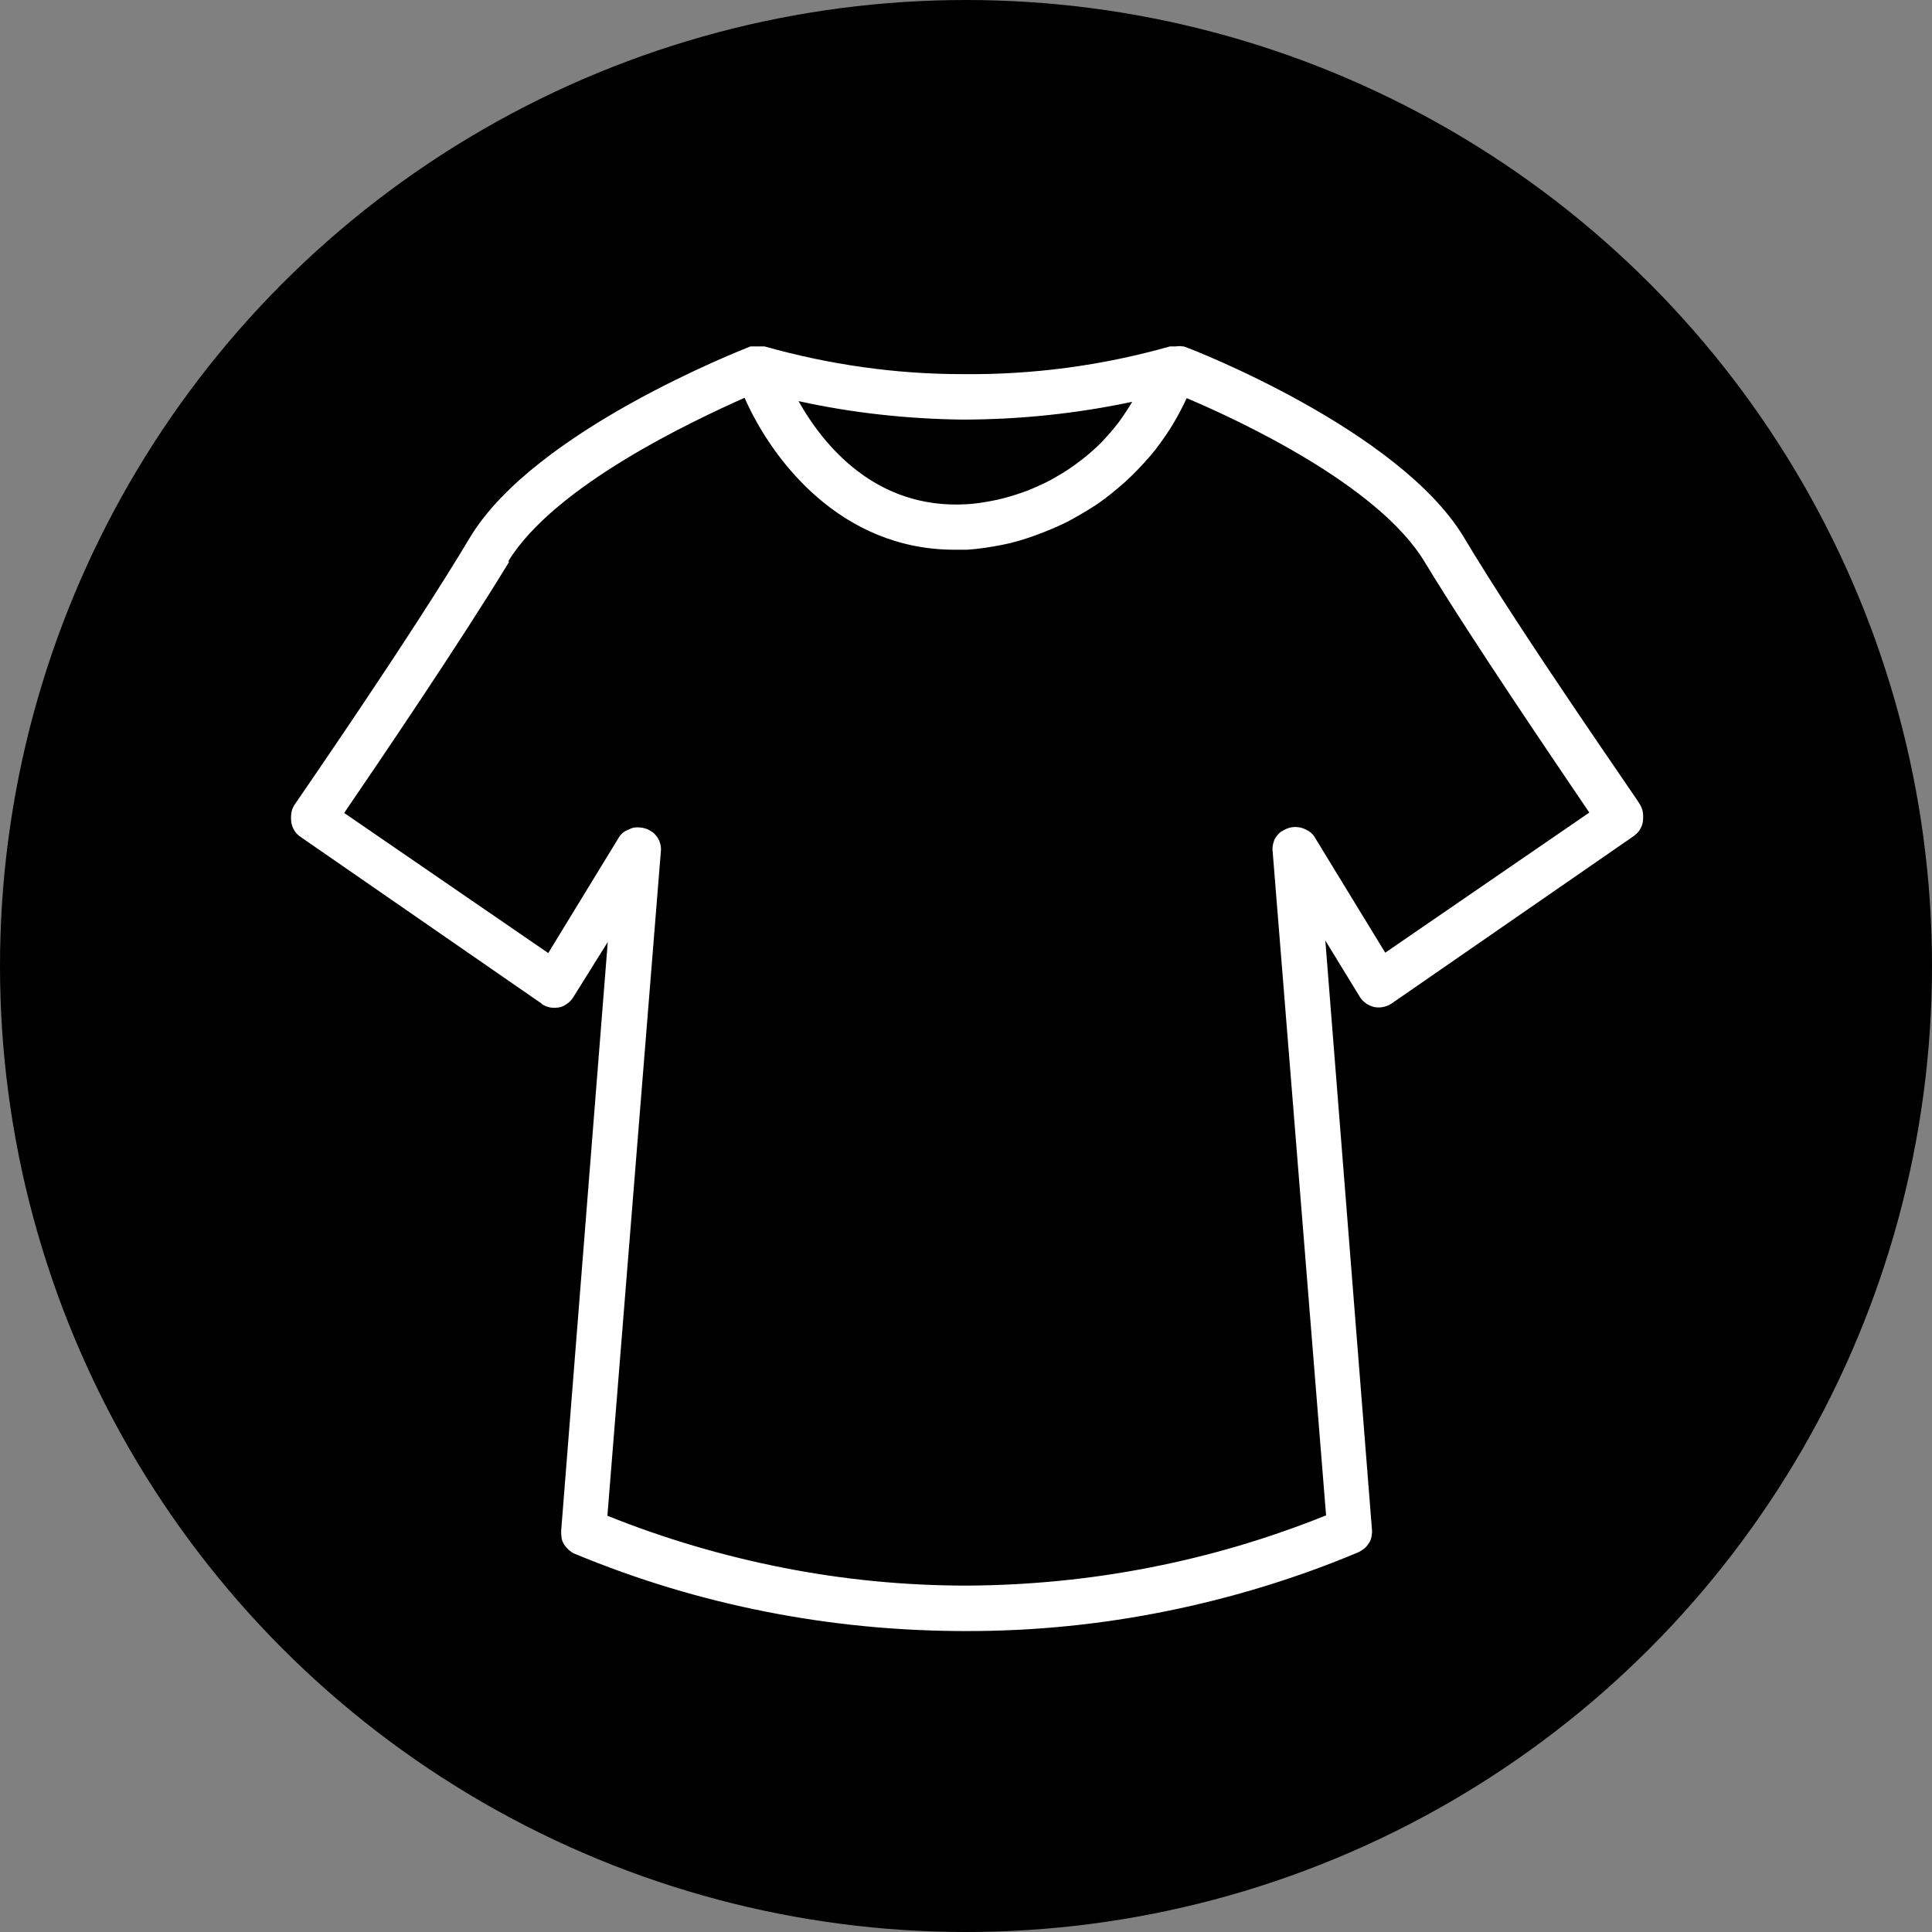
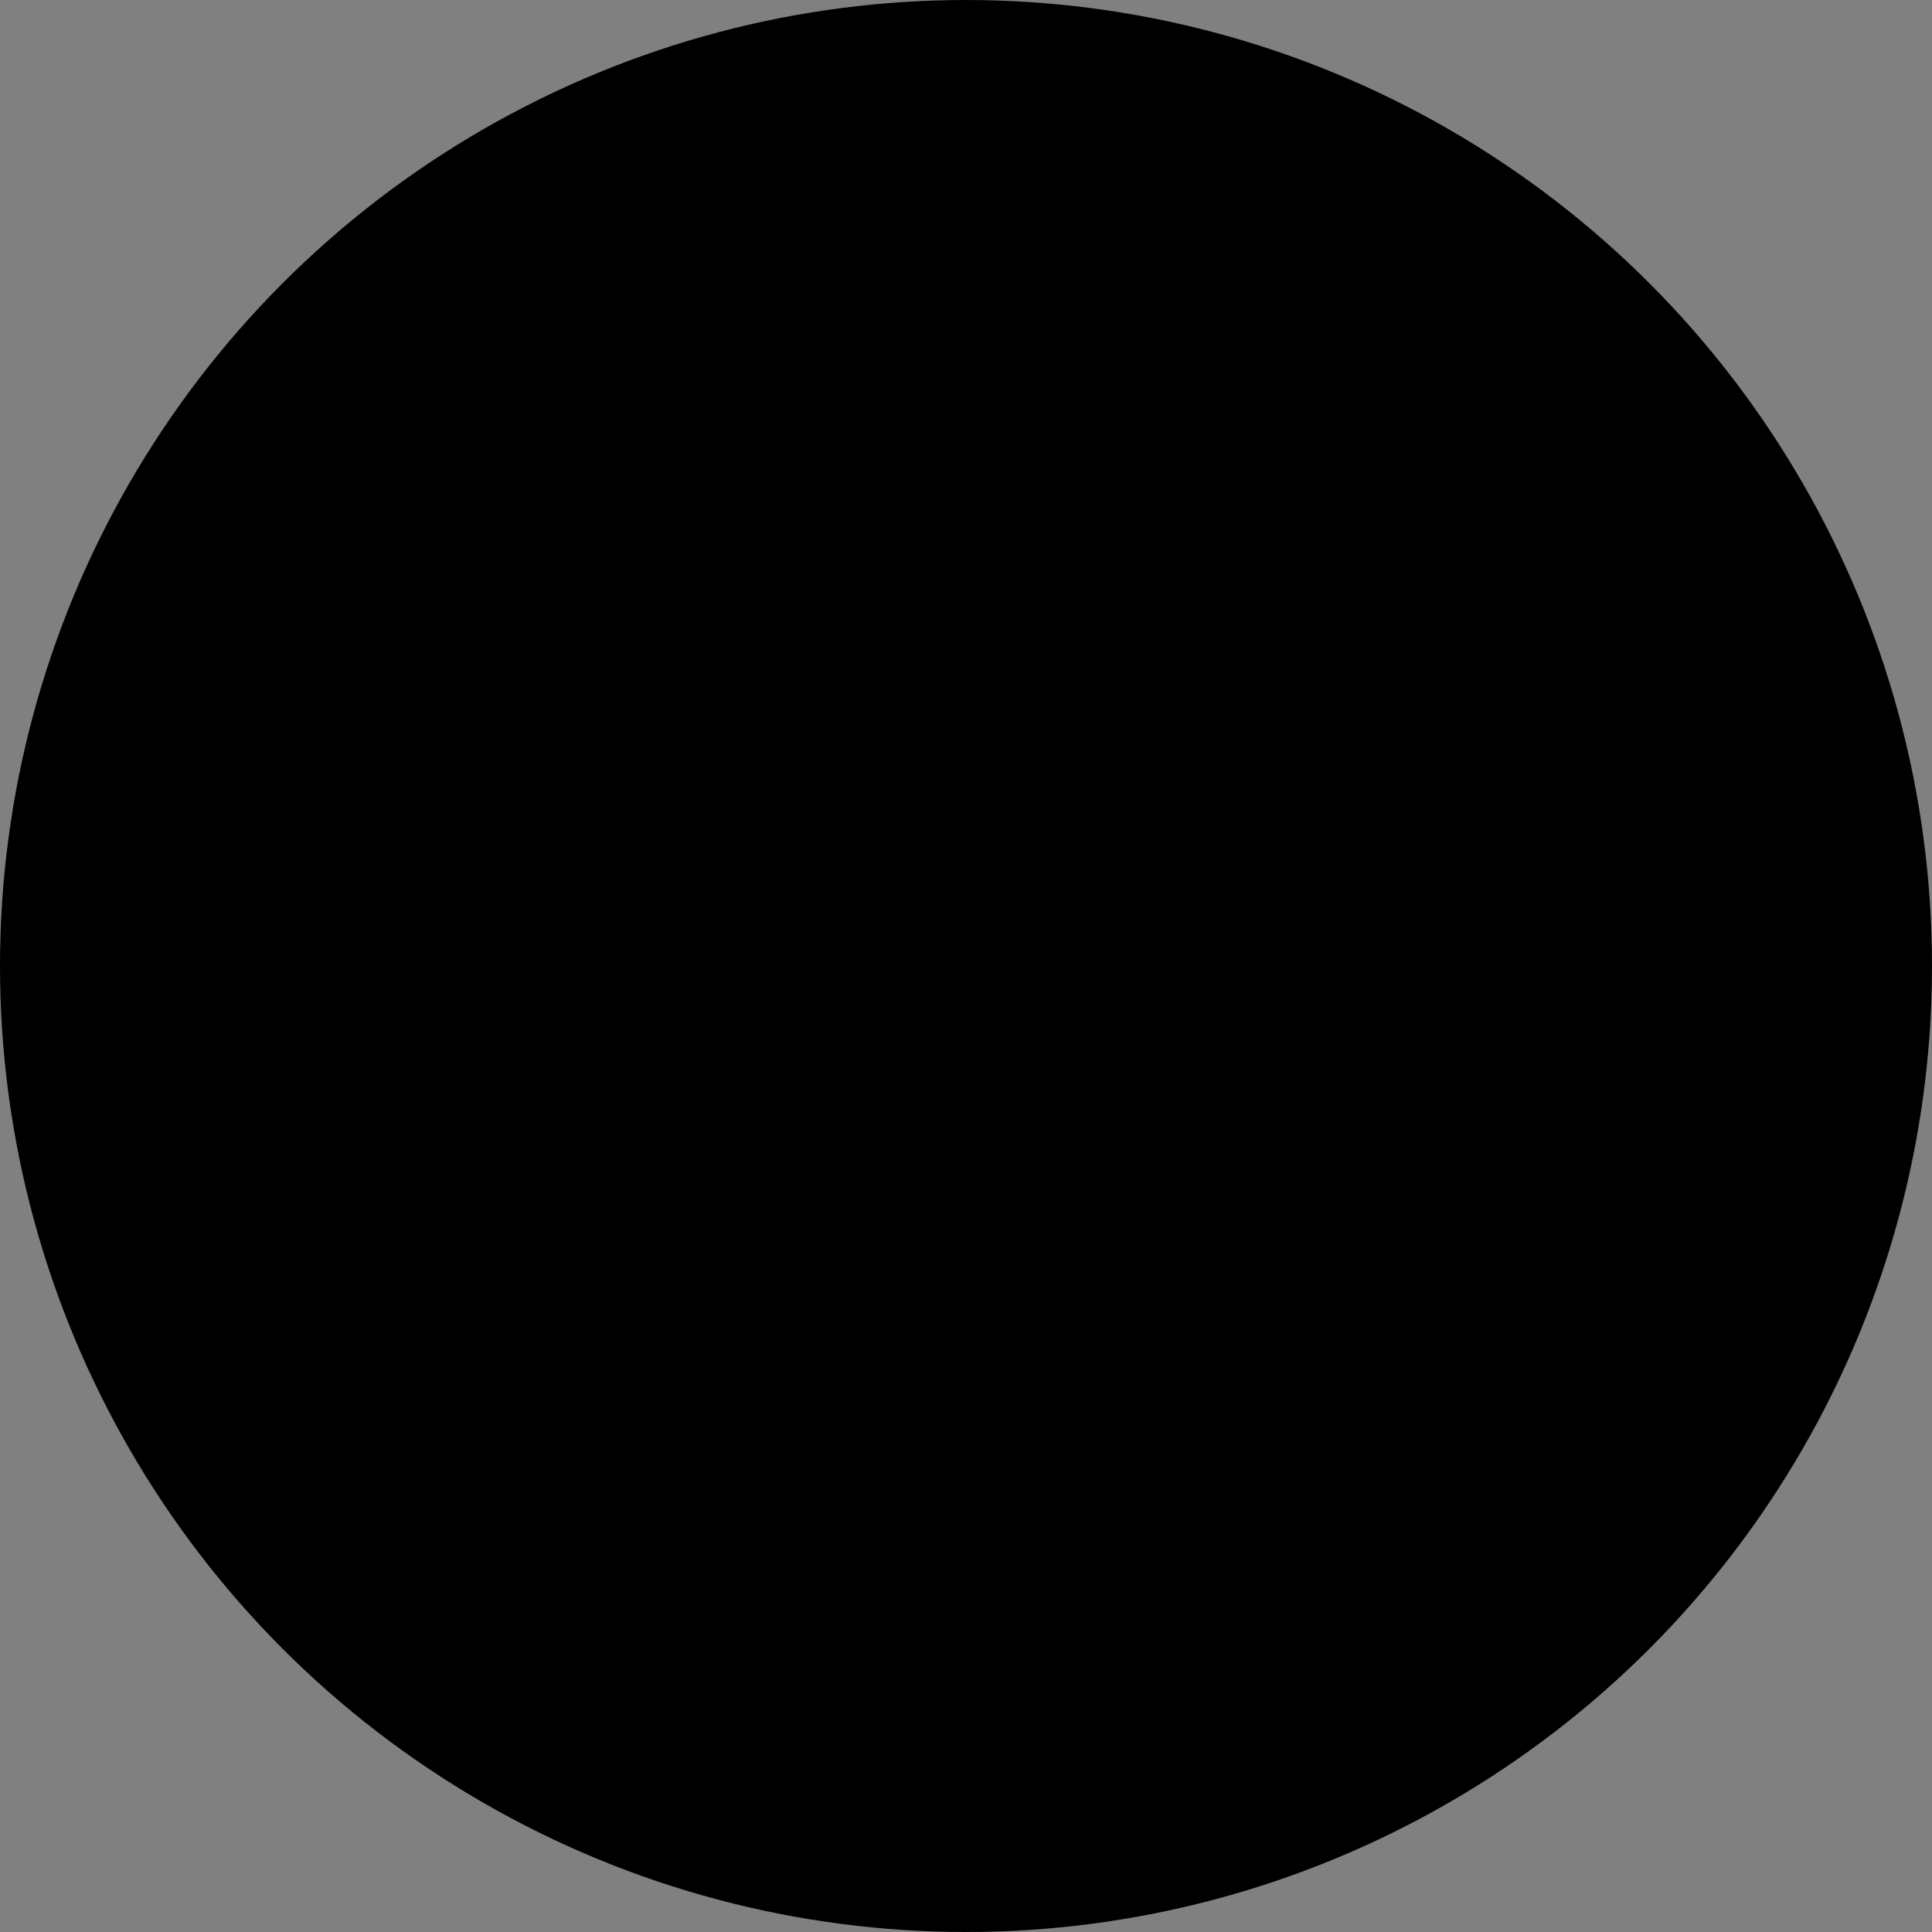
<svg xmlns="http://www.w3.org/2000/svg" id="uuid-508e0526-af21-422c-9b3a-47cd73342752" viewBox="0 0 522.6 522.6">
  <rect x="0" y="0" width="522.6" height="522.6" fill="#808080" stroke="none" />
  <defs>
    <style>.uuid-1f094f30-e0c3-4504-a37b-b7fc043a0c99,.uuid-dad86253-86cf-4a7b-a3f0-a47990e19f64{stroke-width:0px;}.uuid-dad86253-86cf-4a7b-a3f0-a47990e19f64{fill:#fff;}</style>
  </defs>
  <g id="uuid-e639c23a-adc4-4c25-adc5-9c2e64cf24d8">
    <circle class="uuid-1f094f30-e0c3-4504-a37b-b7fc043a0c99" cx="261.3" cy="261.3" r="261.3" />
    <g id="uuid-f5c6af42-aaf4-4b9f-ab81-e0aa4de96cc0">
-       <path class="uuid-dad86253-86cf-4a7b-a3f0-a47990e19f64" d="m146.4,271.5c1.5,1,3,1.3,4.8,1,.8-.1,1.5-.5,2.2-1s1.3-1.1,1.7-1.8l9.3-14.9-12.6,159.2c0,.6,0,1.3.1,2s.4,1.3.7,1.8.8,1,1.3,1.5c.5.4,1,.8,1.6,1,16.8,7,34.1,12.2,51.9,15.7,17.8,3.5,35.8,5.2,54,5.2h.3c18.2,0,36.1-1.8,53.9-5.4,17.8-3.6,35.1-8.9,51.8-15.9.6-.3,1.1-.6,1.6-1,.5-.4.9-.9,1.3-1.5s.6-1.2.7-1.8.2-1.3.1-2l-12.6-159.2,9.3,15.2c.4.7,1,1.3,1.7,1.8s1.5.8,2.2,1c1.7.3,3.3,0,4.8-1l65.5-45.3c.6-.5,1.2-1,1.6-1.7s.7-1.4.8-2.2.1-1.5,0-2.4c-.1-.8-.4-1.5-.8-2.2,0-.4-31.6-45.4-47.7-72.4-17.5-28.9-73.2-50.7-75.7-51.5h-.3c-.6-.1-1.2-.1-1.8,0h-1.6c-18.4,5.2-37.1,7.7-56.2,7.5-18.2,0-36.1-2.6-53.5-7.5h-3.8c-2.4,1-58.1,22.6-75.7,51.4-16.4,27.5-47.4,72.2-47.7,72.7-.4.7-.7,1.4-.8,2.2s-.1,1.5,0,2.4c.1.8.4,1.5.8,2.2s1,1.3,1.6,1.7l65.5,45.3h0Zm159.8-162.7c-1.2,2-2.4,3.8-3.8,5.7-1.4,1.8-2.9,3.5-4.5,5.2-1.6,1.6-3.3,3.1-5.1,4.5-1.8,1.4-3.6,2.7-5.6,3.9-2,1.2-3.9,2.3-6,3.2-2.1,1-4.2,1.8-6.4,2.5s-4.4,1.3-6.6,1.7c-2.2.4-4.5.8-6.8.9-24.6,1.4-38.7-16-45.4-27.9,14.5,3.2,29.3,4.8,44.2,5,15.5,0,30.9-1.6,46-4.8h0Zm-168.7,43c12.6-20.5,49.8-37.9,63.9-44.2,7.5,17,26.1,41.1,56.8,41.1h3.4c3.1-.2,6.3-.7,9.4-1.3s6.1-1.5,9.1-2.6,5.9-2.3,8.7-3.7c2.8-1.5,5.5-3.1,8.1-4.8,2.6-1.8,5-3.8,7.4-5.9,2.3-2.1,4.5-4.4,6.6-6.8s3.9-5,5.6-7.6c1.7-2.7,3.2-5.5,4.5-8.3,14,5.9,51.8,23.5,64.3,44.2,13.3,21.9,36.1,55.3,44.6,67.9l-55.2,37.9-19.3-31.6c-.4-.5-.8-.9-1.4-1.3-.6-.3-1.1-.6-1.7-.8s-1.3-.3-1.9-.3-1.3.1-1.9.3-1.2.5-1.7.8c-.6.3-1,.8-1.4,1.3s-.7,1-.9,1.7-.3,1.3-.3,1.9l14.5,180.2c-15.4,6.2-31.2,10.9-47.6,14.1-16.3,3.2-32.8,4.8-49.3,4.9h-.3c-16.7,0-33.2-1.6-49.5-4.8s-32.3-7.9-47.7-14.1l14.5-180.2c0-.6-.1-1.3-.3-1.9s-.5-1.2-.9-1.7-.8-1-1.4-1.3c-.5-.3-1.1-.7-1.7-.8-.6-.2-1.3-.3-1.9-.3s-1.3,0-1.9.3-1.2.5-1.7.8-1,.8-1.4,1.3l-19.3,31.6-55.2-37.9c8.6-12.6,31.3-46,44.6-67.9h0Z" />
-     </g>
+       </g>
  </g>
</svg>